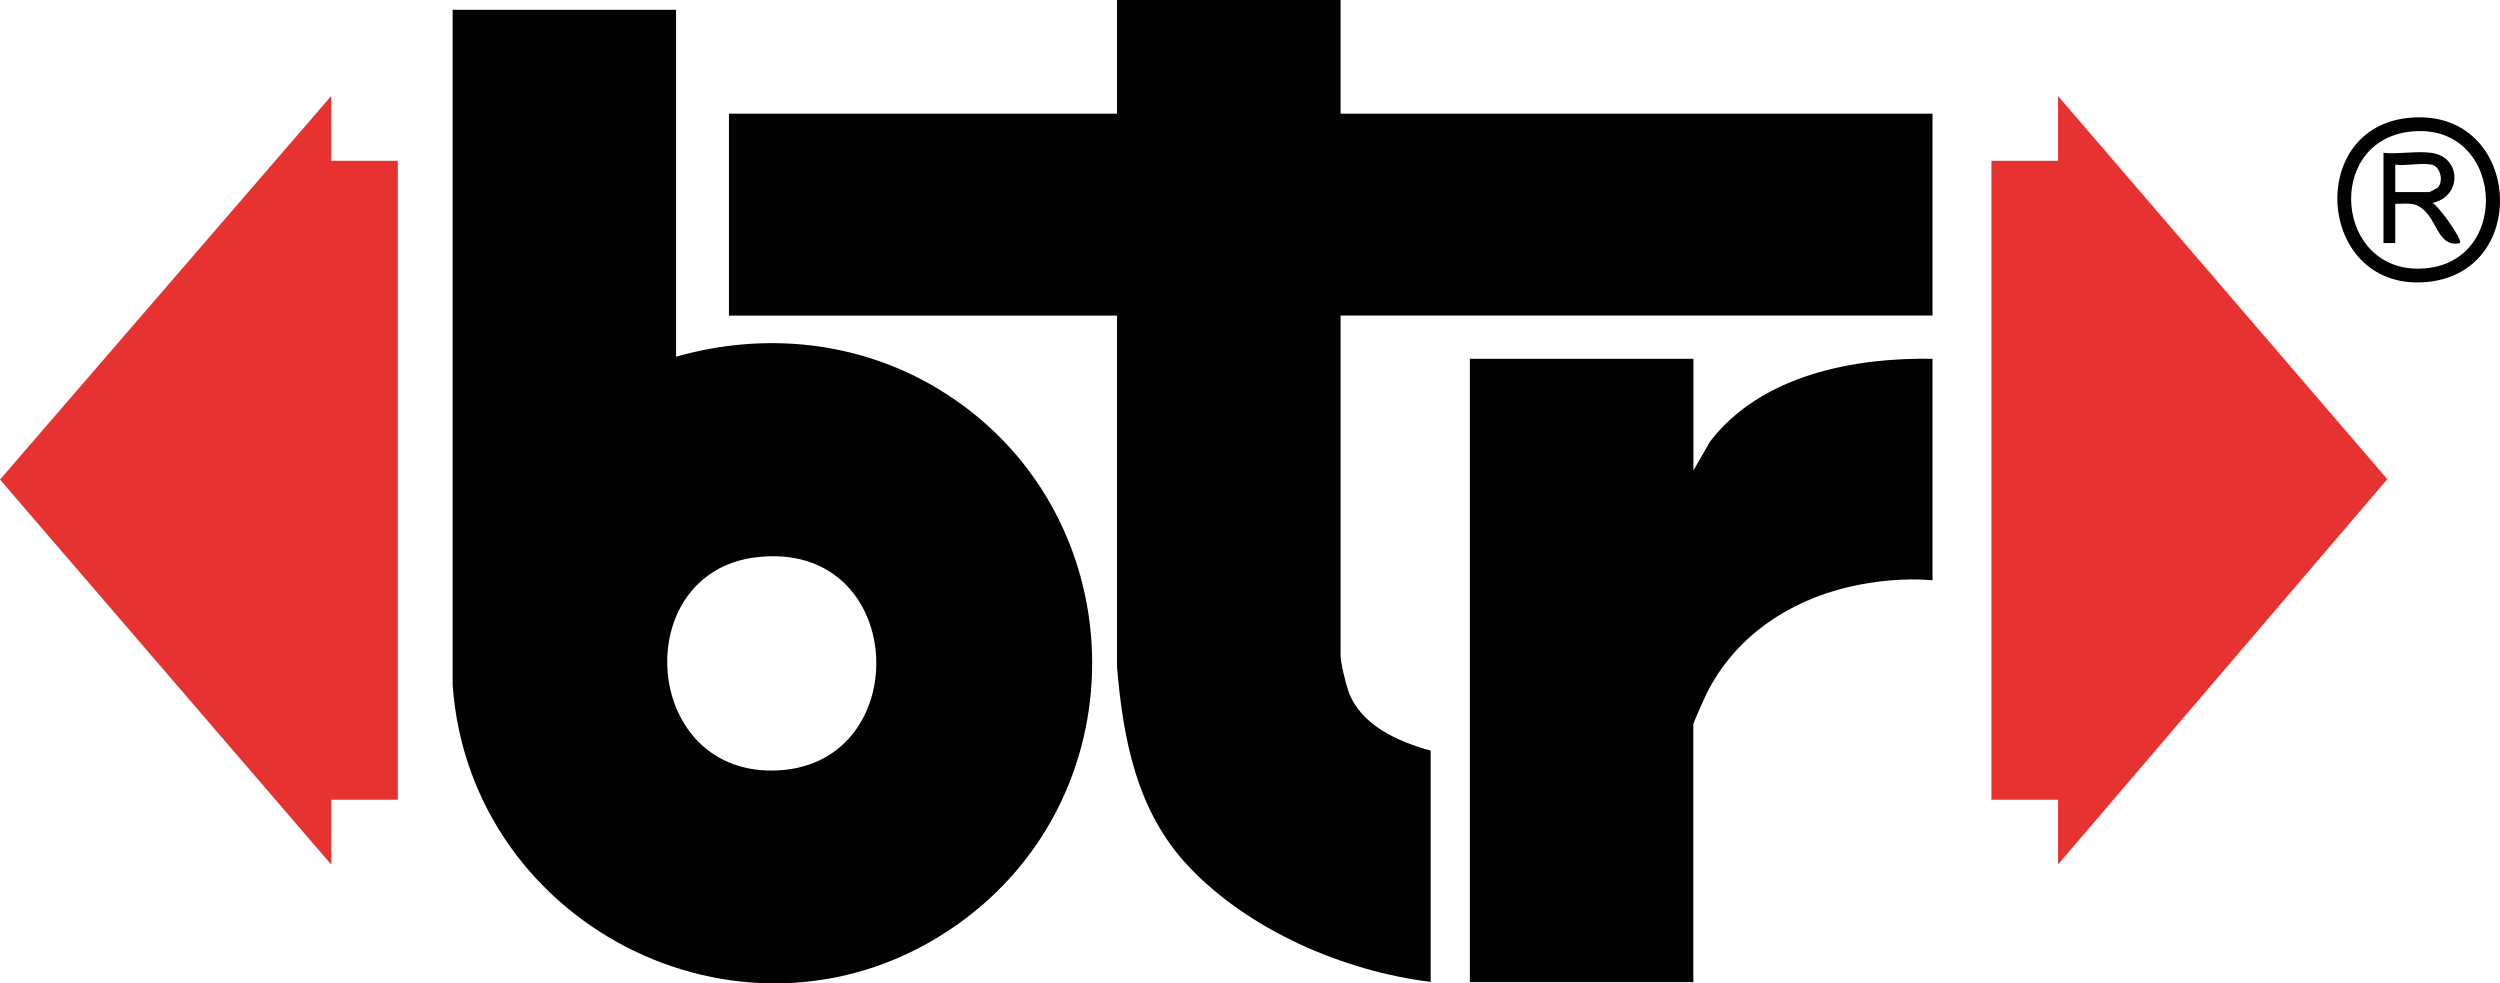
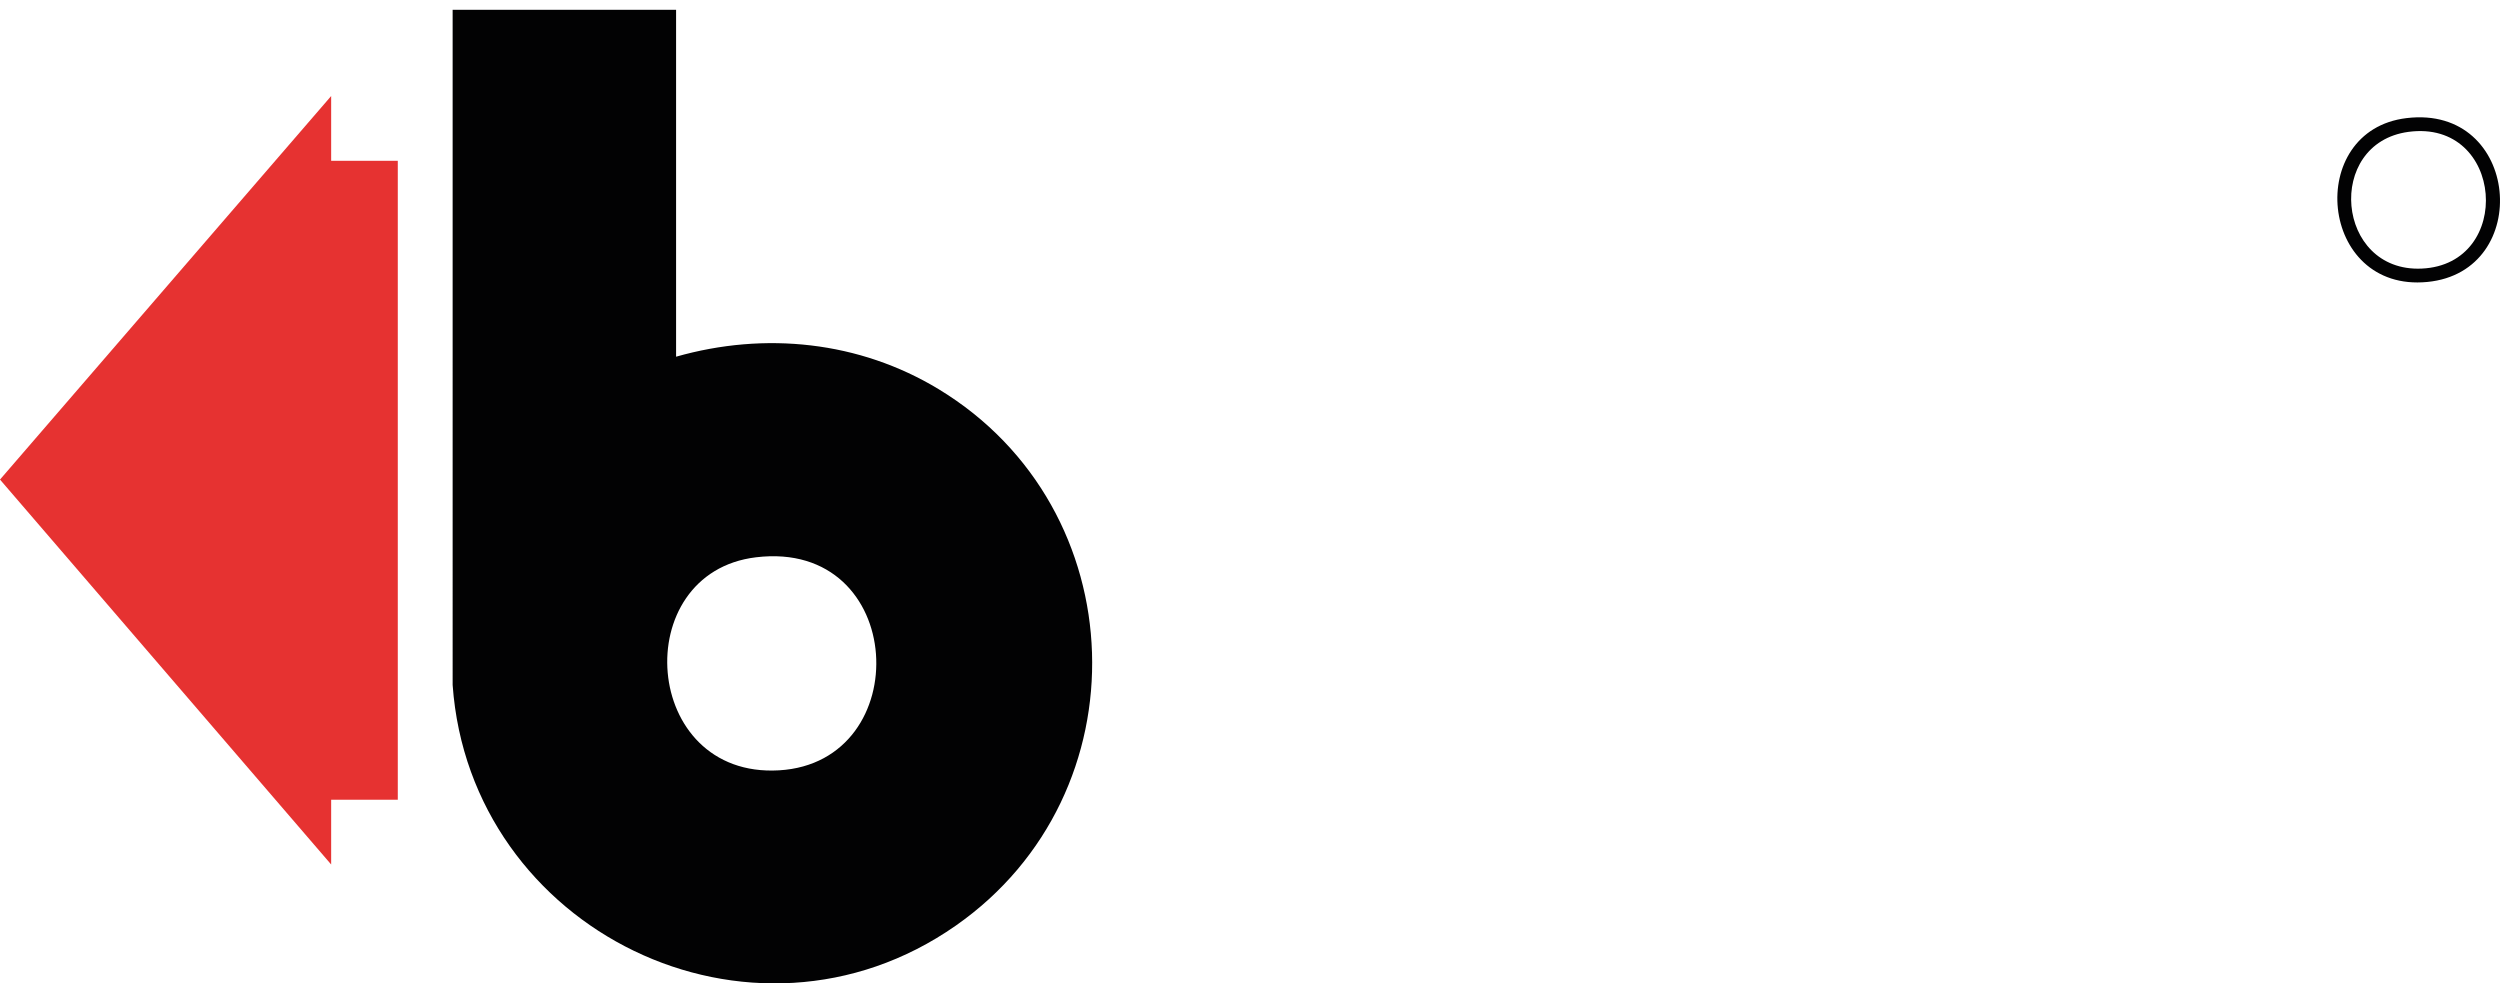
<svg xmlns="http://www.w3.org/2000/svg" id="Camada_2" data-name="Camada 2" viewBox="0 0 252.52 99.34">
  <defs>
    <style>
      .cls-1 {
        fill: #e63231;
      }

      .cls-2 {
        fill: #020203;
      }
    </style>
  </defs>
  <g id="Camada_2-2" data-name="Camada 2">
    <g>
-       <path class="cls-2" d="M135.41,0v11.48h59.79v20.39h-59.79v34.35c0,.73.52,2.81.78,3.57,1.23,3.47,5.01,5.11,8.32,6.03v23.36c-8.79-1.08-18.46-5.24-24.56-11.78-5.13-5.5-6.5-12.71-7.12-20V31.88h-39.2V11.48h39.2V0h22.57Z" />
      <path class="cls-2" d="M68.29.99v35.04c8.98-2.56,18.51-1.57,26.52,3.28,19.91,12.07,20.82,40.84,1.74,54.18-20.66,14.45-49.06.48-50.83-24.3V.99s22.57,0,22.57,0ZM76.37,56.29c-12.98,1.56-11.6,22.33,2.32,21.52s12.96-23.36-2.32-21.52Z" />
-       <path class="cls-2" d="M171.05,36.23v11.29l1.7-2.95c5.14-6.66,14.43-8.47,22.45-8.33v22.37c-2.76-.24-5.78.05-8.52.69-6.12,1.45-11.51,5.1-14.33,10.82-.19.39-1.31,2.88-1.31,3.04v26.04h-22.57v-62.96h22.57Z" />
      <polygon class="cls-1" points="33.45 9.7 33.45 16.24 40.18 16.24 40.18 80.78 33.45 80.78 33.45 87.32 0 48.44 33.45 9.7" />
-       <polygon class="cls-1" points="207.88 87.32 207.88 80.78 201.15 80.78 201.15 16.24 207.88 16.24 207.88 9.7 241.14 48.4 207.88 87.32" />
      <path class="cls-2" d="M243.08,11.93c11.49-1.39,12.85,15.51,2.1,16.55-10.97,1.07-12.42-15.31-2.1-16.55ZM243.27,13.32c-8.44,1.14-7.35,14.19,1.33,13.81,9.36-.41,8.34-15.11-1.33-13.81Z" />
-       <path class="cls-2" d="M245.6,15.44c3.07.43,3.08,4.44.1,5.05.61.29,3.09,3.76,2.77,4.06-1.92.46-2.26-1.75-3.28-2.95s-1.67-1.05-3.25-1.01v3.96h-1.19v-9.11c1.51.15,3.39-.21,4.85,0ZM245.6,16.63c-.99-.21-2.6.15-3.66,0v2.77h3.46s.81-.41.84-.45c.58-.6.3-2.13-.64-2.33Z" />
    </g>
  </g>
</svg>